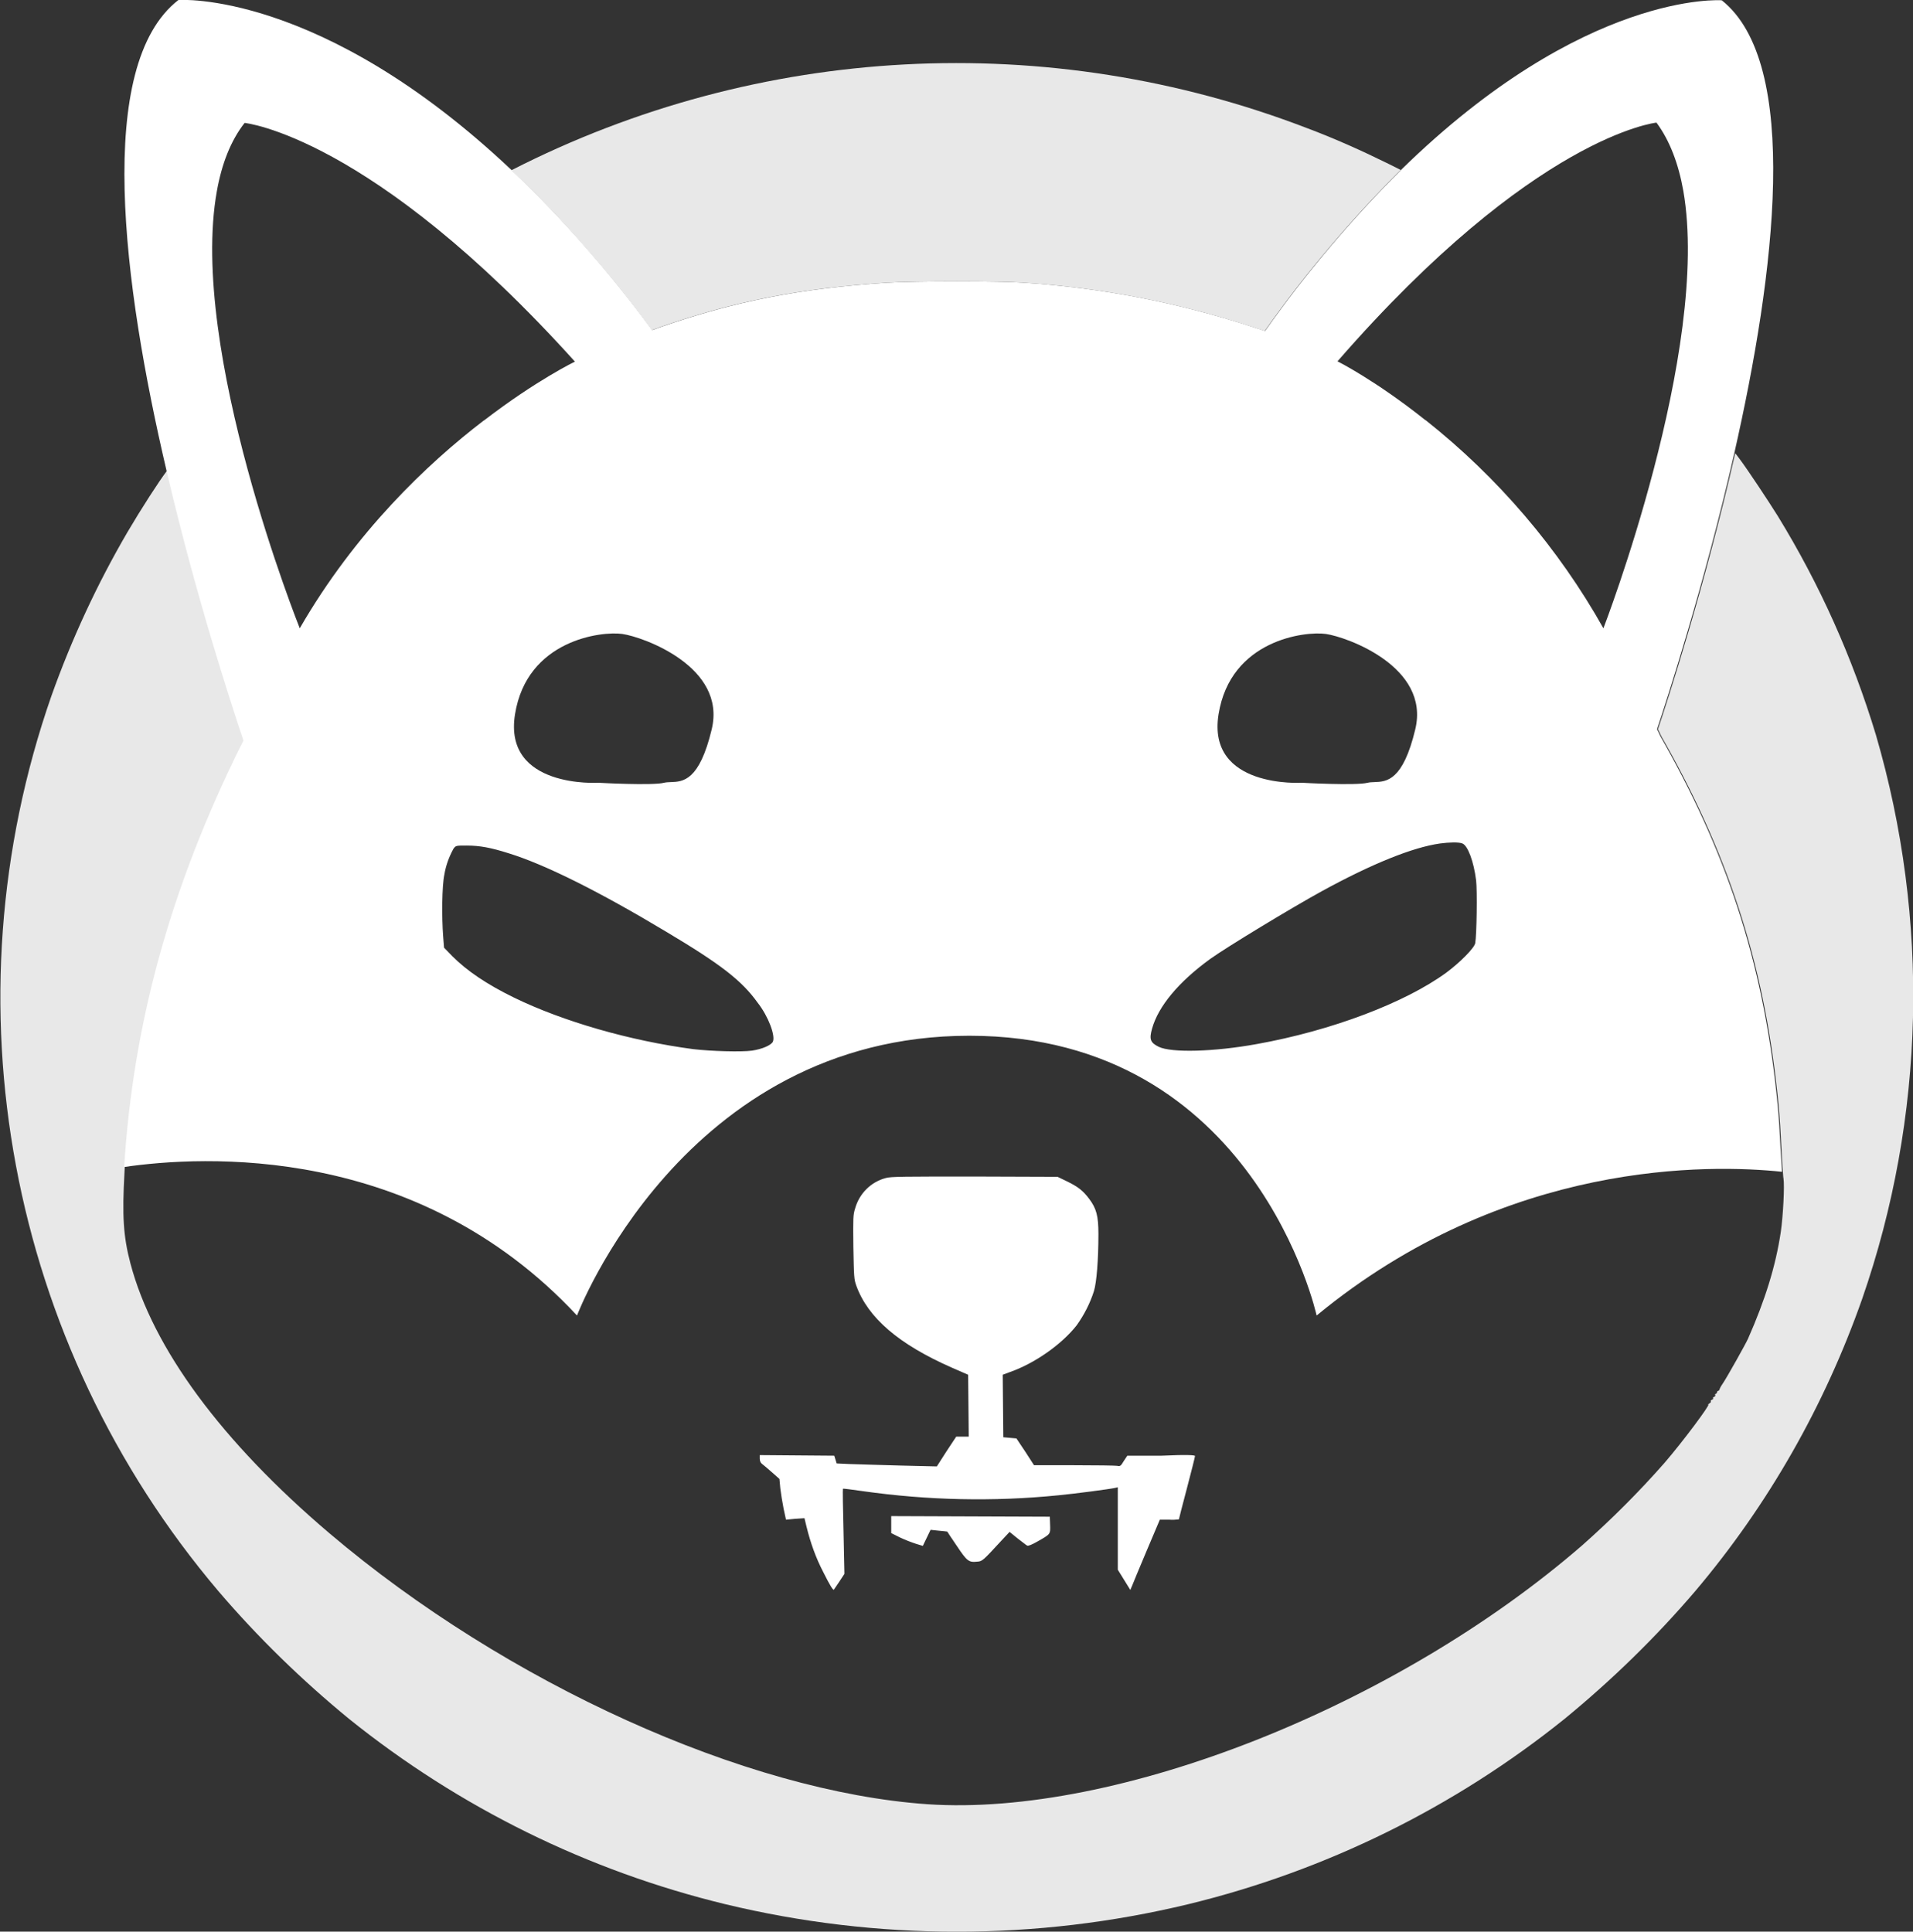
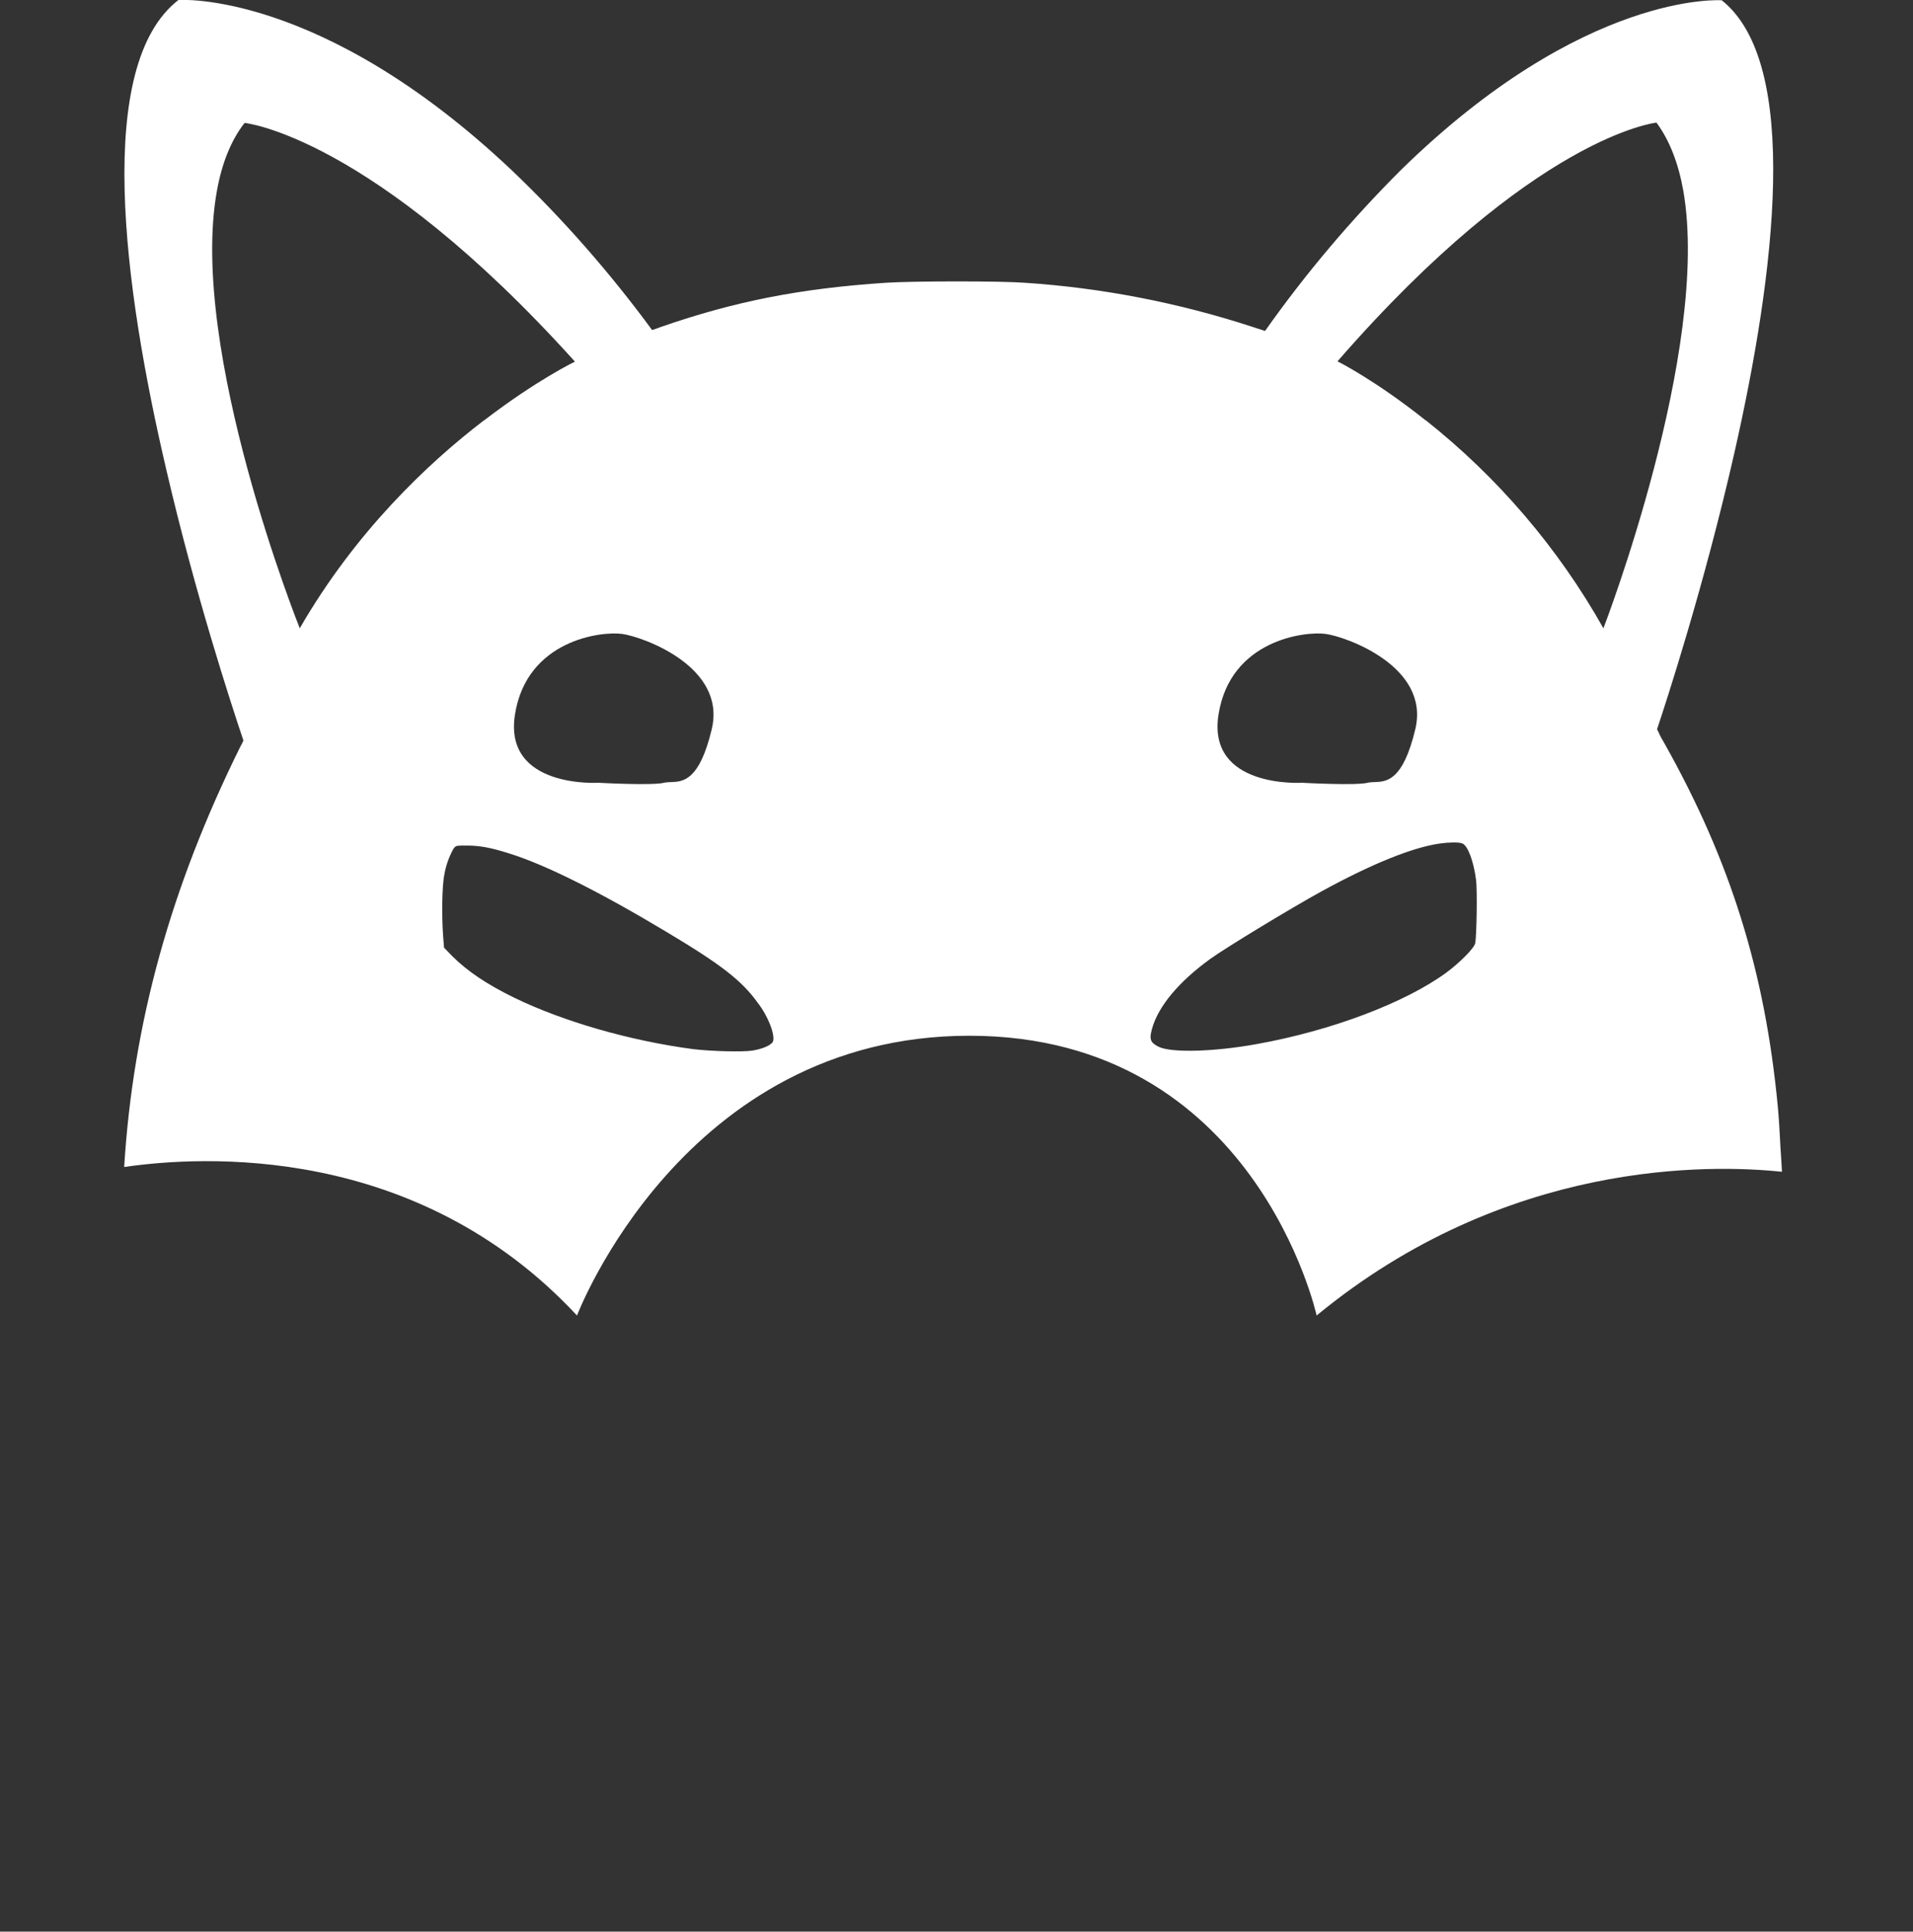
<svg xmlns="http://www.w3.org/2000/svg" width="204" height="206" viewBox="0 0 204 206" fill="none">
  <rect x="0" y="0" width="204" height="206" fill="#333333" stroke="none" />
  <g clip-path="url(#clip0_1294_876)">
-     <path d="M149.369 18.123C144.06 23.424 139.196 29.169 134.873 35.295L133.506 34.851C125.622 32.28 117.452 30.692 109.218 30.153C106.738 29.962 97.487 29.962 94.467 30.153C85.343 30.756 78.349 32.121 70.402 34.882C70.084 35.009 69.797 35.105 69.511 35.2C65.029 29.105 60.038 23.392 54.538 18.155C80.924 4.665 111.793 3.046 139.419 13.679C142.375 14.79 145.268 16.092 148.098 17.488L149.369 18.123Z" fill="#E8E8E8" />
-     <path d="M198.581 138.517C194.575 149.912 188.567 160.482 180.778 169.687C176.55 174.639 171.877 179.178 166.854 183.304C155.091 192.763 141.358 199.524 126.702 203.079C110.489 206.983 93.576 206.983 77.363 203.079C62.676 199.524 48.974 192.763 37.212 183.304C32.189 179.178 27.516 174.639 23.288 169.687C0.875 143.247 -5.928 106.935 5.485 74.21C7.647 68.147 10.349 62.307 13.591 56.752C15.086 54.213 16.93 51.356 17.82 50.182C20.872 63.291 24.623 74.813 26.021 78.971C25.926 79.193 25.799 79.447 25.672 79.669C18.265 94.651 14.259 109.093 13.305 124.456C13.305 124.647 13.274 124.869 13.274 125.059C13.019 129.662 13.146 131.852 13.909 134.74C16.294 143.786 23.637 153.753 35.145 163.529C53.997 179.527 79.557 191.081 98.917 192.414C119.104 193.779 148.892 182.003 168.729 164.799C171.845 162.038 174.77 159.117 177.504 156.007C179.475 153.721 182.399 149.786 182.177 149.786C182.113 149.786 182.177 149.722 182.304 149.659C182.399 149.595 182.495 149.5 182.431 149.436C182.399 149.405 182.463 149.309 182.558 149.278C182.654 149.246 182.717 149.182 182.685 149.119C182.654 149.055 182.685 148.992 182.813 148.96C182.908 148.928 182.94 148.833 182.908 148.77C182.876 148.706 182.908 148.643 182.972 148.643C183.035 148.643 183.099 148.548 183.099 148.484C183.099 148.421 183.162 148.325 183.226 148.325C183.289 148.325 183.353 148.262 183.353 148.198C183.448 147.945 183.607 147.691 183.766 147.468C184.243 146.738 186.151 143.342 186.405 142.771C188.217 138.676 189.361 135.026 189.902 131.376C190.156 129.63 190.315 126.424 190.188 125.662C190.156 125.535 190.156 125.313 190.124 124.964C190.061 124.329 190.029 123.377 189.965 122.425C189.902 120.996 189.775 118.997 189.679 118.013C188.312 103.602 184.625 91.826 177.631 79.352C177.345 78.876 177.09 78.4 176.931 78.019C176.868 77.924 176.836 77.828 176.804 77.765C177.79 74.813 181.827 62.466 185.038 48.341L185.102 48.404L185.578 49.039C186.405 50.15 188.598 53.451 189.584 55.038C194.066 62.339 197.563 70.179 200.043 78.368C205.797 98.079 205.32 119.092 198.581 138.517Z" fill="#E8E8E8" />
-     <path d="M127.434 155.277C127.434 155.372 127.052 156.895 126.575 158.705C126.099 160.514 125.717 161.974 125.717 162.037C125.367 162.069 125.049 162.101 124.7 162.069H123.682L122.284 165.37C121.521 167.18 120.821 168.862 120.726 169.116L120.535 169.56L119.868 168.481L119.2 167.402V158.609L118.946 158.673C118.405 158.8 114.559 159.308 112.874 159.466C105.912 160.165 98.918 160.006 91.987 159.022C90.875 158.863 89.921 158.736 89.889 158.768C89.857 158.8 89.889 160.831 89.953 163.339L90.048 167.846L89.508 168.671C89.222 169.116 88.935 169.497 88.935 169.528C88.84 169.624 88.522 169.116 87.791 167.656C86.996 166.132 86.424 164.513 86.011 162.831L85.788 161.911L84.803 161.974L83.817 162.069L83.563 160.895C83.436 160.26 83.277 159.276 83.213 158.736L83.118 157.721L82.291 156.991C81.814 156.578 81.338 156.165 81.242 156.102C81.083 155.975 81.019 155.753 81.019 155.562V155.181L84.993 155.213L88.967 155.245L89.094 155.658L89.222 156.07L90.588 156.134C91.352 156.165 93.768 156.229 95.929 156.292L99.903 156.388L100.92 154.801L101.97 153.213H103.305L103.273 149.912L103.241 146.611L101.493 145.849C95.866 143.374 92.559 140.549 91.32 137.121C91.065 136.422 91.065 136.168 91.002 132.994C90.97 129.852 90.97 129.566 91.192 128.868C91.638 127.281 92.877 126.043 94.467 125.63C95.007 125.472 96.438 125.472 103.941 125.472L112.778 125.503L113.764 125.98C114.94 126.551 115.48 126.964 116.148 127.852C116.911 128.868 117.134 129.662 117.134 131.598C117.134 134.359 116.943 136.74 116.657 137.692C116.243 138.993 115.608 140.231 114.813 141.342C113.223 143.374 110.33 145.405 107.692 146.326L106.929 146.611L106.961 149.944L106.992 153.277L107.692 153.34L108.391 153.404L109.345 154.832L110.267 156.261H114.527C116.879 156.261 118.946 156.292 119.136 156.324C119.454 156.388 119.518 156.356 119.836 155.816L120.217 155.245H123.873C126.607 155.118 127.434 155.181 127.434 155.277Z" fill="white" />
-     <path d="M110.648 164.386C110.044 164.736 109.631 164.894 109.536 164.831C109.44 164.799 108.995 164.418 108.518 164.069L107.66 163.371L106.77 164.323C104.831 166.418 104.767 166.513 104.195 166.545C103.305 166.64 103.114 166.481 102.033 164.863C101.461 164.037 101.016 163.339 101.016 163.339C101.016 163.339 100.602 163.276 100.126 163.244L99.235 163.149L98.822 164.006L98.409 164.863L97.678 164.64C97.105 164.45 96.533 164.228 95.993 163.974L95.039 163.498V161.688L103.495 161.72L111.952 161.752L111.983 162.609C112.015 163.625 112.047 163.593 110.648 164.386Z" fill="white" />
-     <path d="M180.015 20.441C179.856 20.409 179.697 20.377 179.538 20.346L180.015 20.441Z" fill="white" />
    <path fill-rule="evenodd" clip-rule="evenodd" d="M189.87 122.425C189.806 120.996 189.679 118.997 189.583 118.013C188.216 103.602 184.529 91.826 177.535 79.352C177.249 78.876 176.994 78.4 176.835 78.019C176.791 77.953 176.762 77.886 176.738 77.831C176.727 77.806 176.718 77.784 176.708 77.765C177.694 74.813 181.731 62.466 184.942 48.341C189.297 29.169 192.063 6.76 183.607 0.031C183.607 0.031 168.983 -1.048 149.4 18.123C144.091 23.424 139.227 29.169 134.904 35.295L133.537 34.851C125.653 32.28 117.482 30.693 109.249 30.153C106.769 29.963 97.518 29.963 94.498 30.153C85.374 30.756 78.38 32.121 70.432 34.883C70.115 35.01 69.829 35.105 69.543 35.2L69.542 35.2C65.06 29.106 60.069 23.392 54.569 18.155C34.191 -1.112 19.027 -0.001 19.027 -0.001C10.062 6.95 13.114 30.375 17.756 50.182C20.807 63.291 24.559 74.813 25.957 78.971C25.862 79.193 25.735 79.447 25.608 79.669C18.201 94.651 14.195 109.093 13.241 124.456C21.538 123.25 44.396 121.885 61.531 140.295C61.531 140.295 72.849 110.458 103.367 110.458C133.886 110.458 140.403 140.295 140.403 140.295C160.622 123.631 182.399 124.171 190.028 124.964C189.997 124.329 189.933 123.377 189.87 122.425ZM31.966 67.005C31.966 67.005 20.076 37.327 23.128 20.377C23.637 17.52 24.59 15.013 26.085 13.108C26.085 13.108 39.564 14.441 61.309 38.565C61.309 38.565 57.176 40.564 51.644 44.818C51.644 44.818 51.612 44.849 51.581 44.849C45.572 49.452 37.879 56.752 31.966 67.005ZM82.418 111.093C82.227 111.474 81.273 111.887 80.192 112.045C79.111 112.204 75.805 112.109 73.929 111.887C67.19 110.998 60.037 108.935 54.823 106.395C51.898 104.967 49.8 103.539 48.243 101.983L47.352 101.063L47.257 99.857C47.098 97.762 47.13 94.461 47.384 93.286C47.543 92.302 47.893 91.35 48.37 90.493C48.624 90.176 48.624 90.176 49.769 90.176C51.167 90.176 52.344 90.398 54.251 91.001C58.161 92.207 63.979 95.127 71.068 99.381C76.918 102.872 79.111 104.586 80.796 106.935C81.941 108.395 82.704 110.458 82.418 111.093ZM157.316 100.587C157.221 101.095 155.726 102.618 154.232 103.729C149.845 106.935 141.993 109.919 134.014 111.347C129.467 112.172 124.921 112.299 123.554 111.633C122.664 111.188 122.537 110.839 122.855 109.697C123.523 107.316 125.684 104.713 129.054 102.269C130.771 101.031 137.733 96.81 140.976 95.032C146.316 92.112 150.64 90.366 153.565 89.954C154.487 89.827 155.599 89.795 155.949 89.954C156.521 90.176 157.157 91.858 157.411 93.889C157.539 94.969 157.475 99.73 157.316 100.587ZM152.039 44.818L151.975 44.786C146.634 40.533 142.629 38.533 142.629 38.533C163.642 14.41 176.645 13.076 176.645 13.076C178.075 15.013 178.997 17.489 179.506 20.345C182.462 37.295 170.986 67.005 170.986 67.005C166.186 58.466 159.732 50.912 152.039 44.818ZM138.846 83.479C138.846 83.479 128.673 84.114 129.945 76.178C131.217 68.243 139.164 67.291 141.39 67.608C143.615 67.925 152.516 71.1 150.927 77.765C149.606 83.304 147.846 83.364 146.56 83.408C146.298 83.417 146.055 83.425 145.84 83.479C144.569 83.796 138.846 83.479 138.846 83.479ZM54.919 76.178C53.647 84.114 63.82 83.479 63.82 83.479C63.82 83.479 69.542 83.796 70.814 83.479C71.029 83.425 71.271 83.417 71.533 83.408C72.82 83.364 74.58 83.304 75.9 77.765C77.49 71.1 68.588 67.925 66.363 67.608C64.138 67.291 56.19 68.243 54.919 76.178Z" fill="white" />
  </g>
  <defs>
    <clipPath id="clip0_1294_876">
      <rect width="204" height="206" fill="white" />
    </clipPath>
  </defs>
</svg>